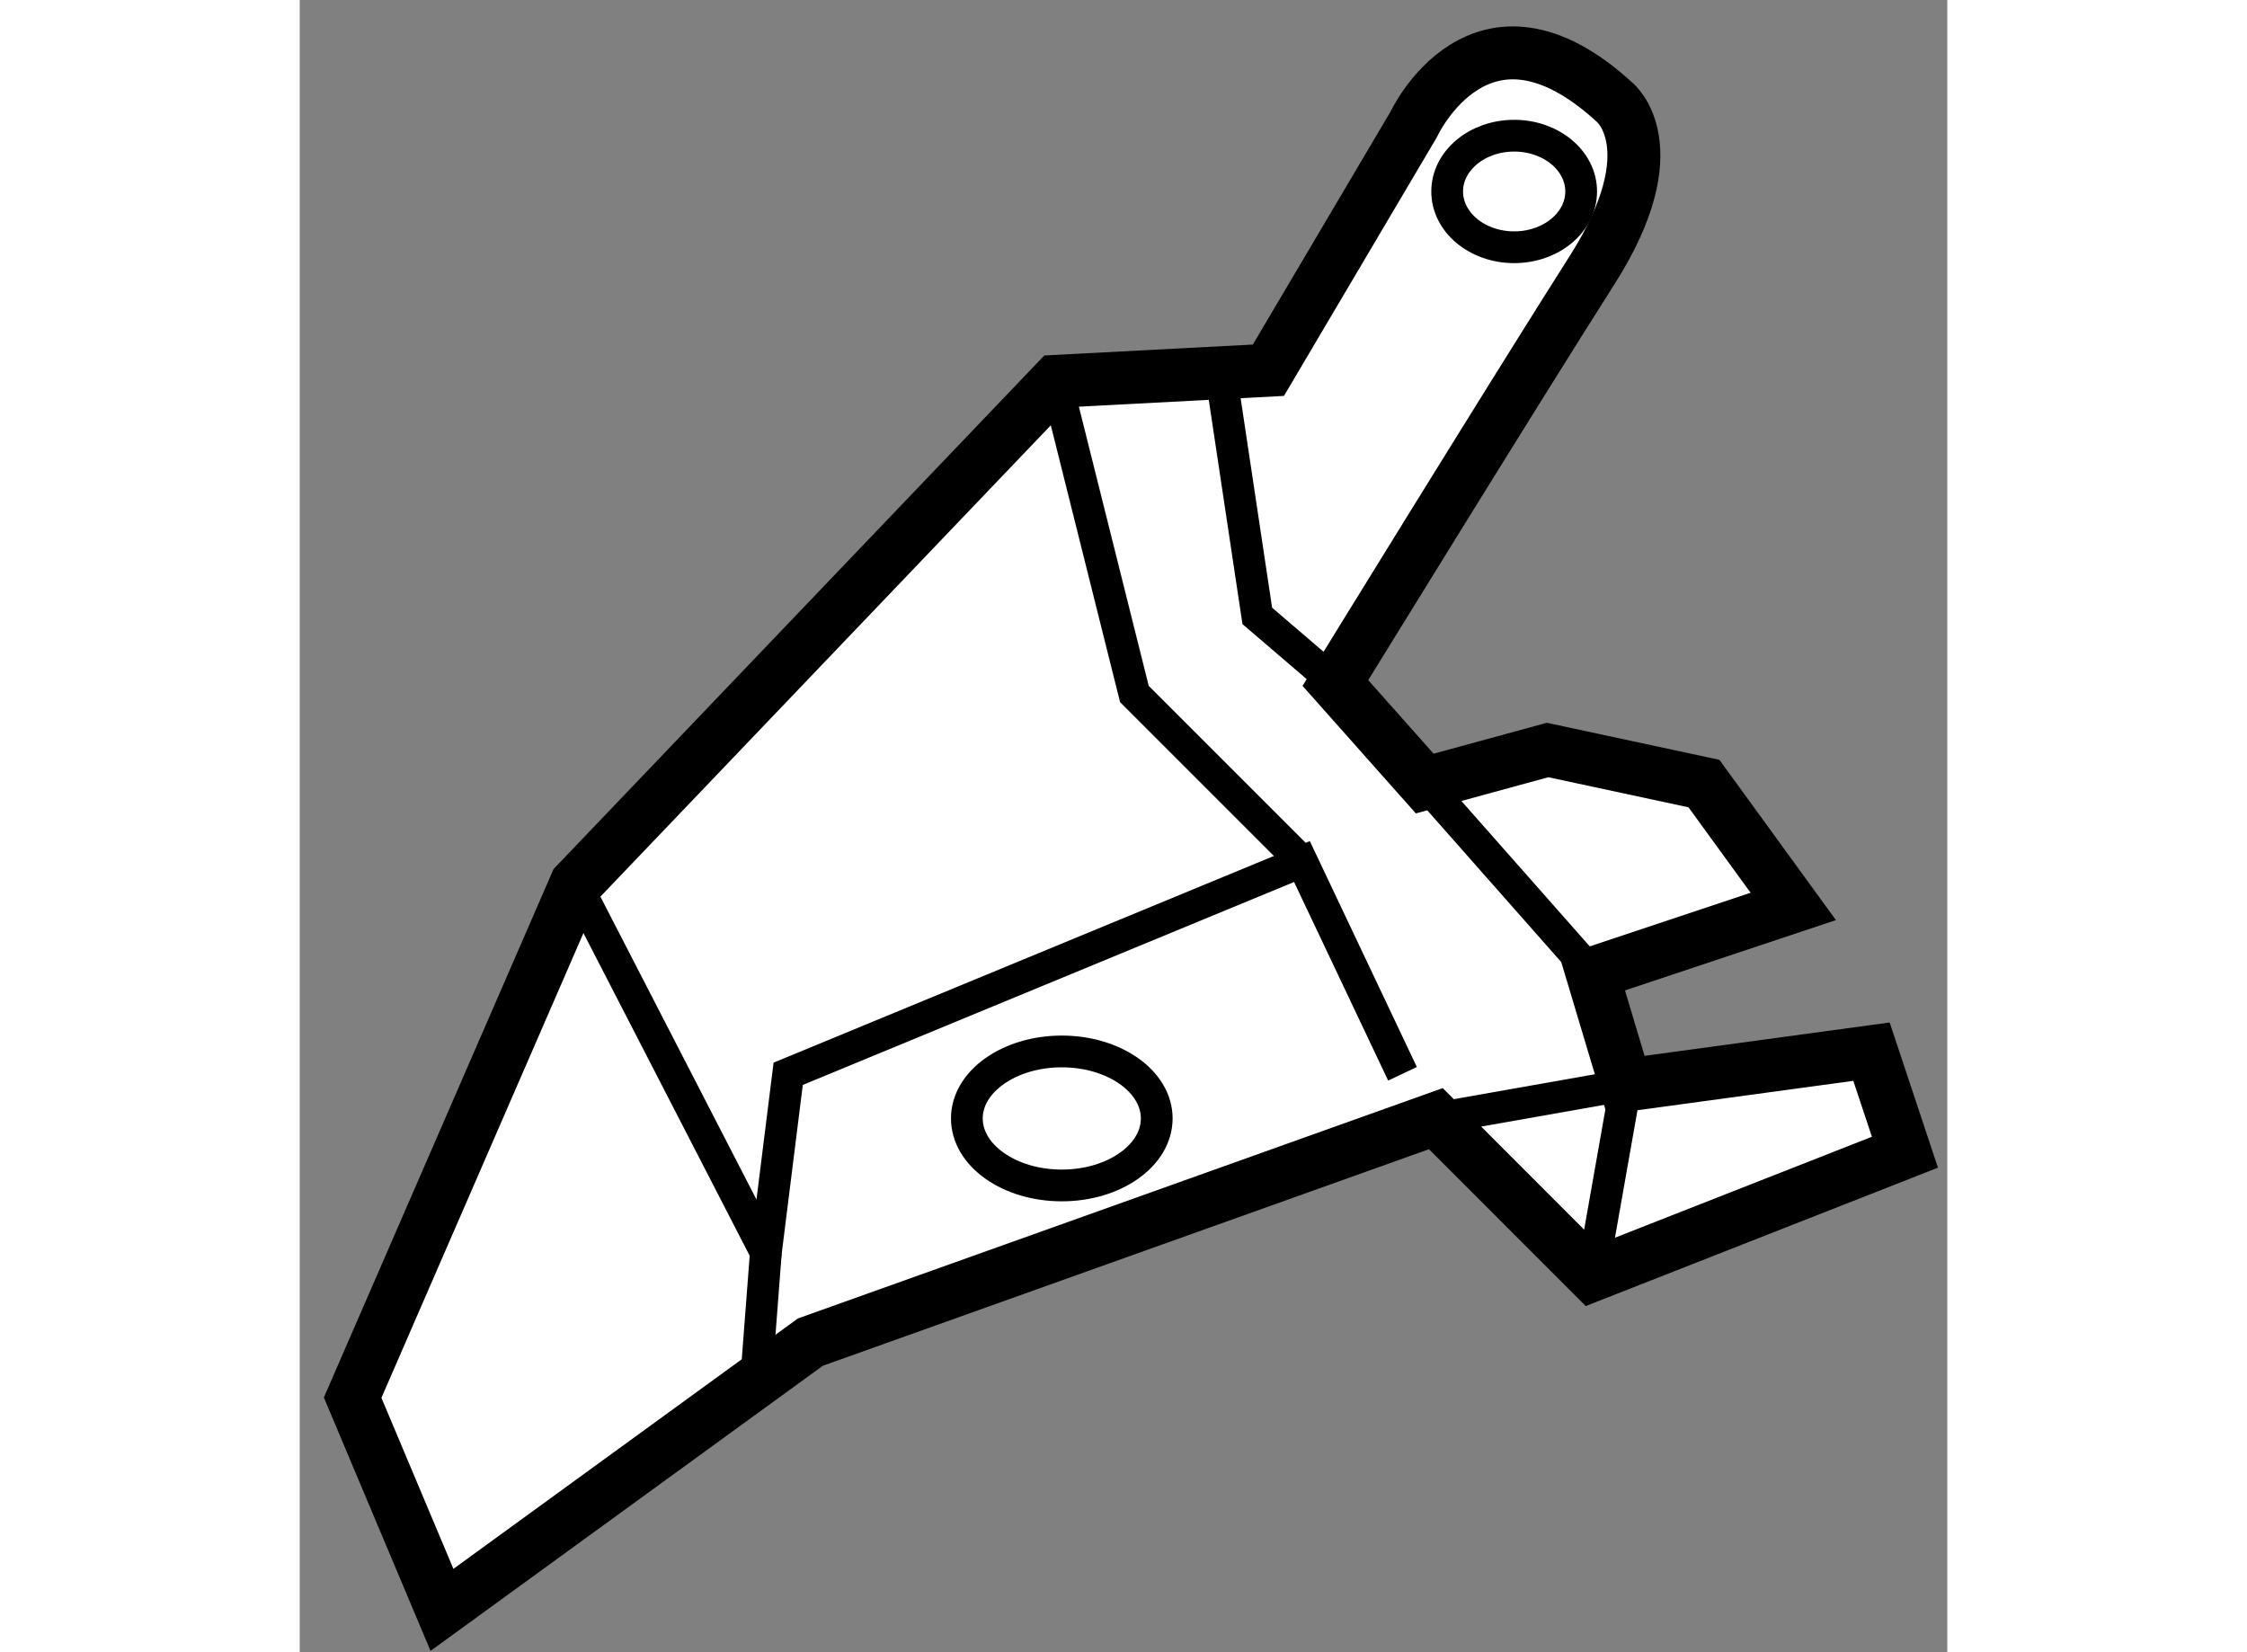
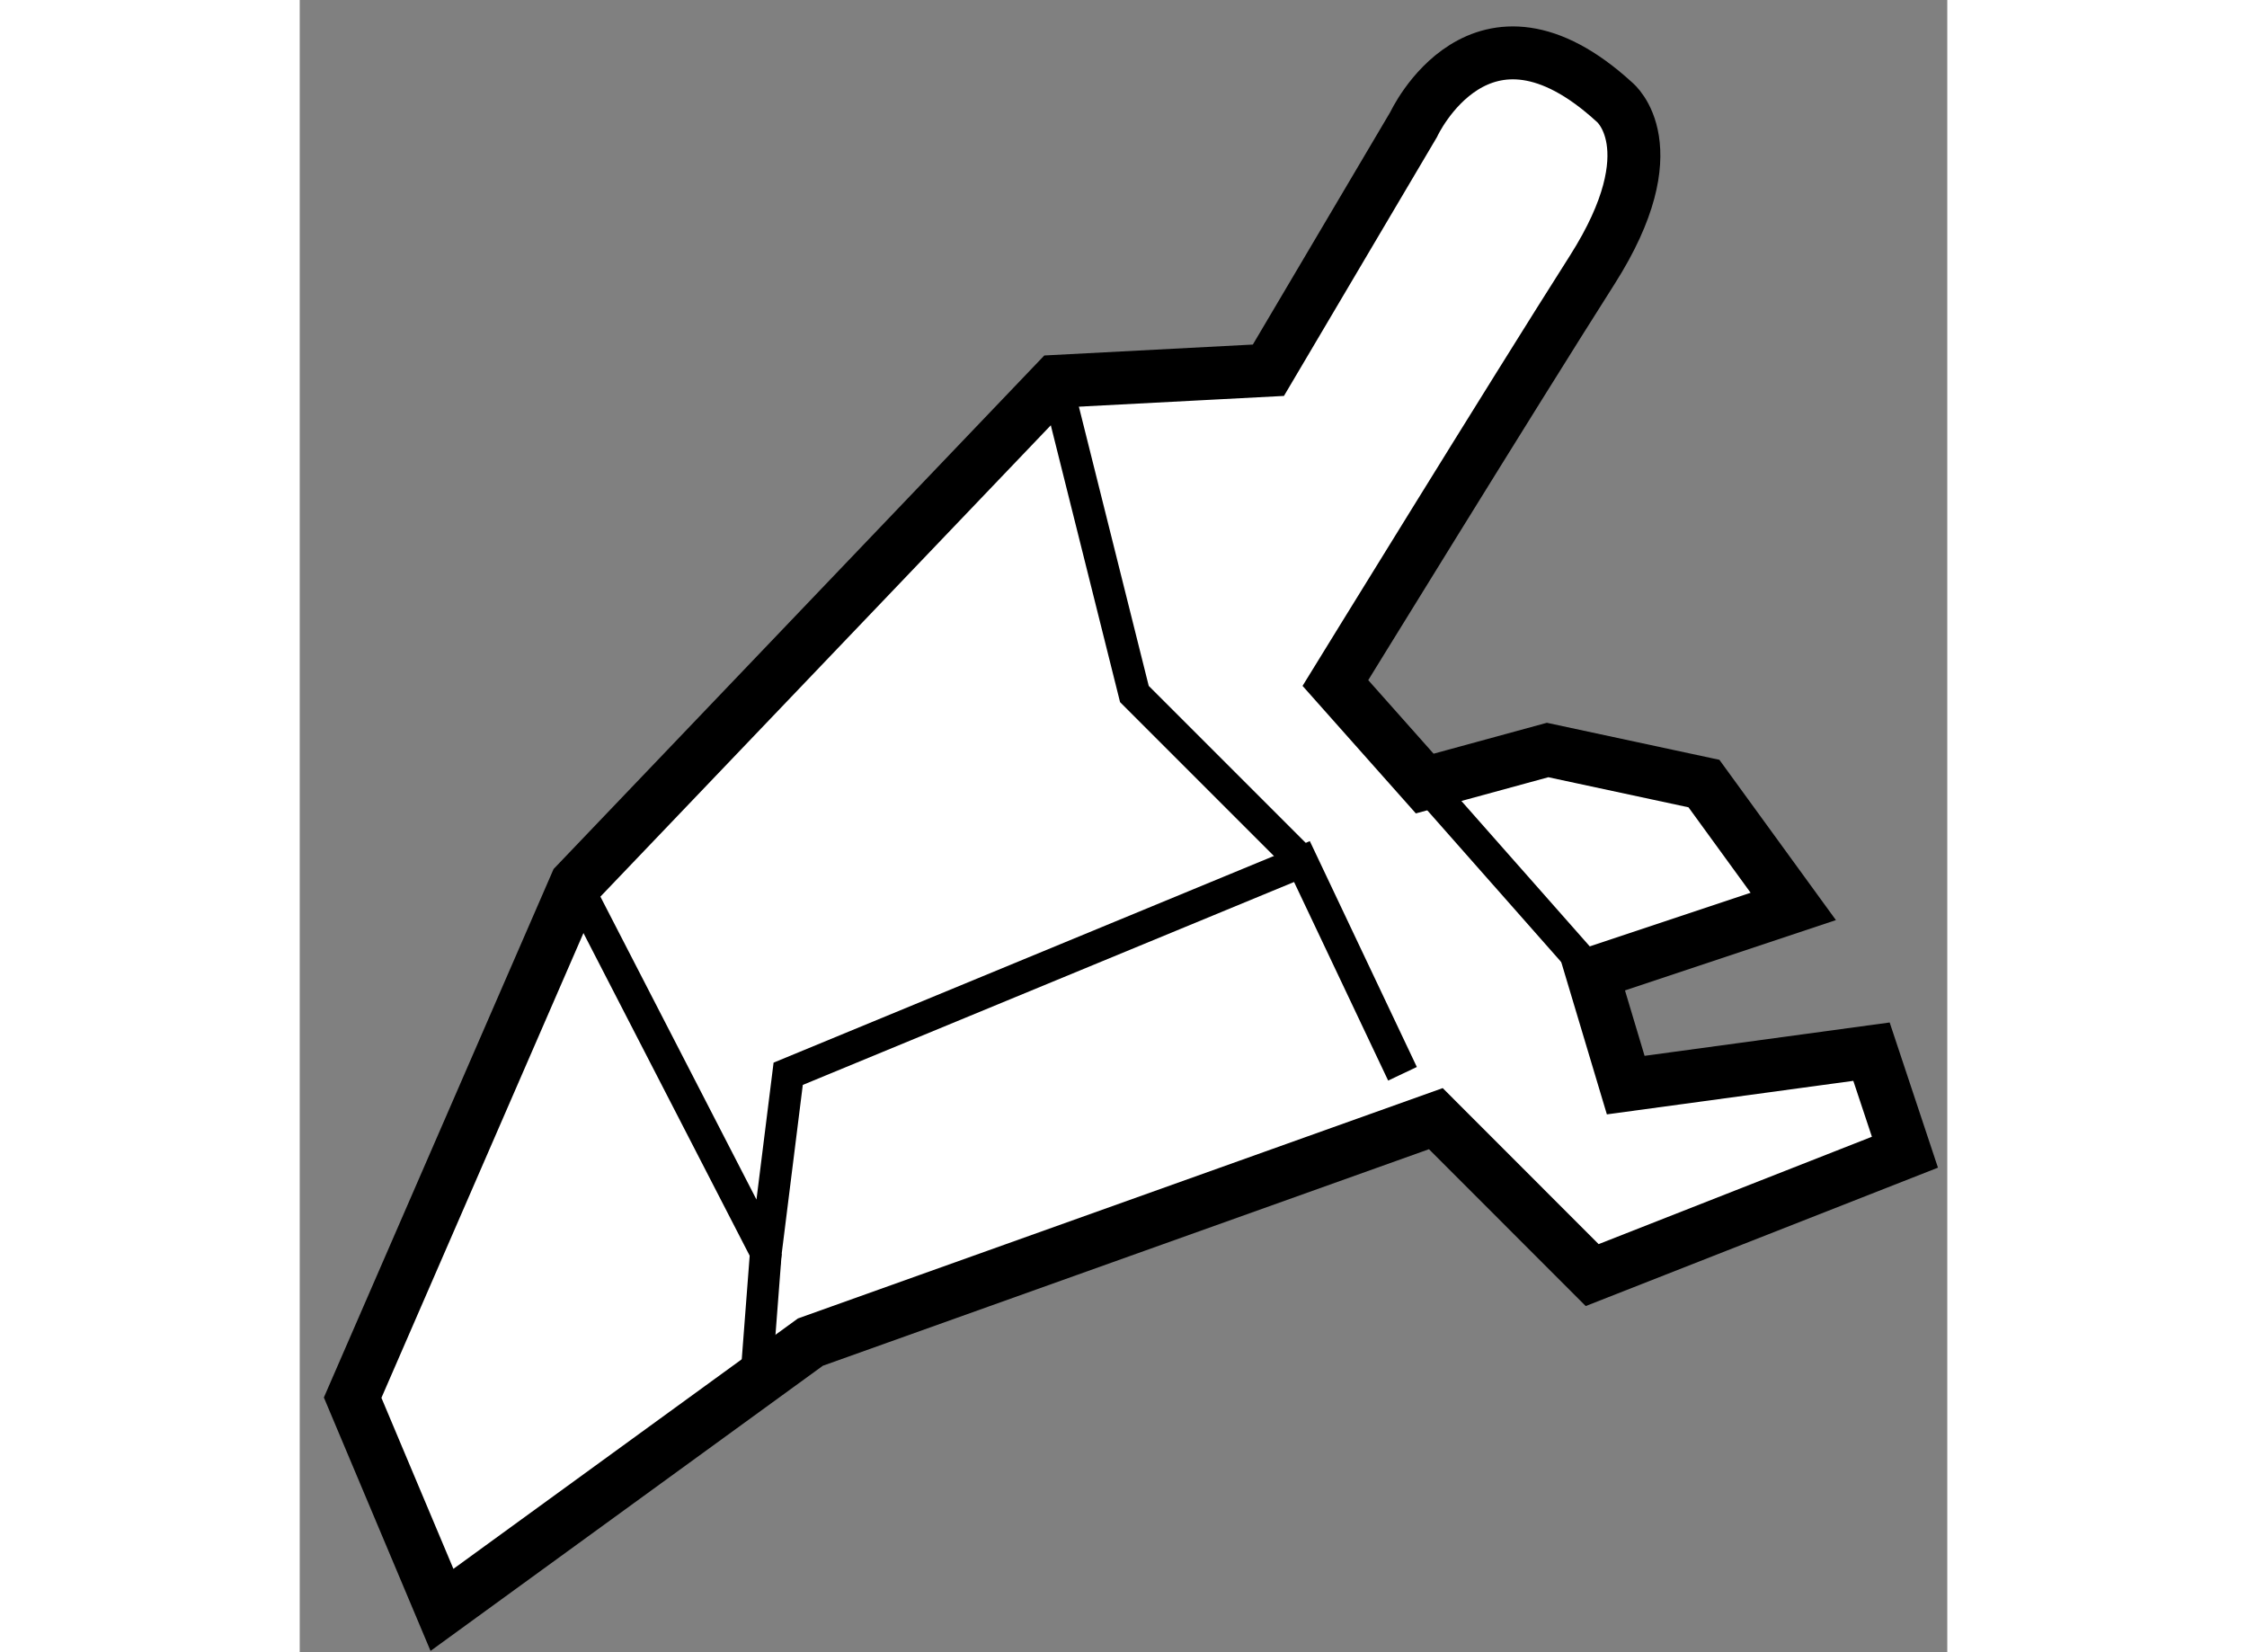
<svg xmlns="http://www.w3.org/2000/svg" version="1.1" x="0px" y="0px" width="244.8px" height="180px" viewBox="49.75 7.694 15.566 15.61" enable-background="new 0 0 244.8 180" xml:space="preserve">
  <rect x="49.75" y="7.694" width="15.566" height="15.61" fill="#808080" stroke="none" />
  <g>
    <path fill="#FFFFFF" stroke="#000000" stroke-width="0.5" d="M51.094,22.904l-0.844-2.005l2.11-4.854l4.537-4.748l2.005-0.105     l1.372-2.321c0,0,0.633-1.372,1.899-0.211c0,0,0.527,0.422-0.211,1.583c-0.739,1.161-2.427,3.904-2.427,3.904l0.844,0.95     l1.161-0.317l1.477,0.317l0.844,1.161l-1.899,0.633l0.316,1.055l2.322-0.316l0.316,0.95l-2.955,1.161l-1.477-1.478l-5.909,2.111     L51.094,22.904z" />
    <polyline fill="none" stroke="#000000" stroke-width="0.3" points="60.169,17.839 59.219,15.834 54.365,17.839 54.154,19.527      52.36,16.045   " />
    <polyline fill="none" stroke="#000000" stroke-width="0.3" points="56.897,11.297 57.636,14.251 59.219,15.834   " />
-     <polyline fill="none" stroke="#000000" stroke-width="0.3" points="58.48,11.403 58.797,13.513 59.536,14.146   " />
    <line fill="none" stroke="#000000" stroke-width="0.3" x1="60.379" y1="15.096" x2="61.962" y2="16.889" />
-     <ellipse fill="none" stroke="#000000" stroke-width="0.3" cx="56.95" cy="18.261" rx="0.897" ry="0.633" />
-     <ellipse fill="none" stroke="#000000" stroke-width="0.3" cx="61.224" cy="9.503" rx="0.633" ry="0.527" />
-     <polyline fill="none" stroke="#000000" stroke-width="0.3" points="60.485,18.261 62.279,17.944 61.962,19.739   " />
    <line fill="none" stroke="#000000" stroke-width="0.3" x1="54.049" y1="20.899" x2="54.154" y2="19.527" />
  </g>
</svg>